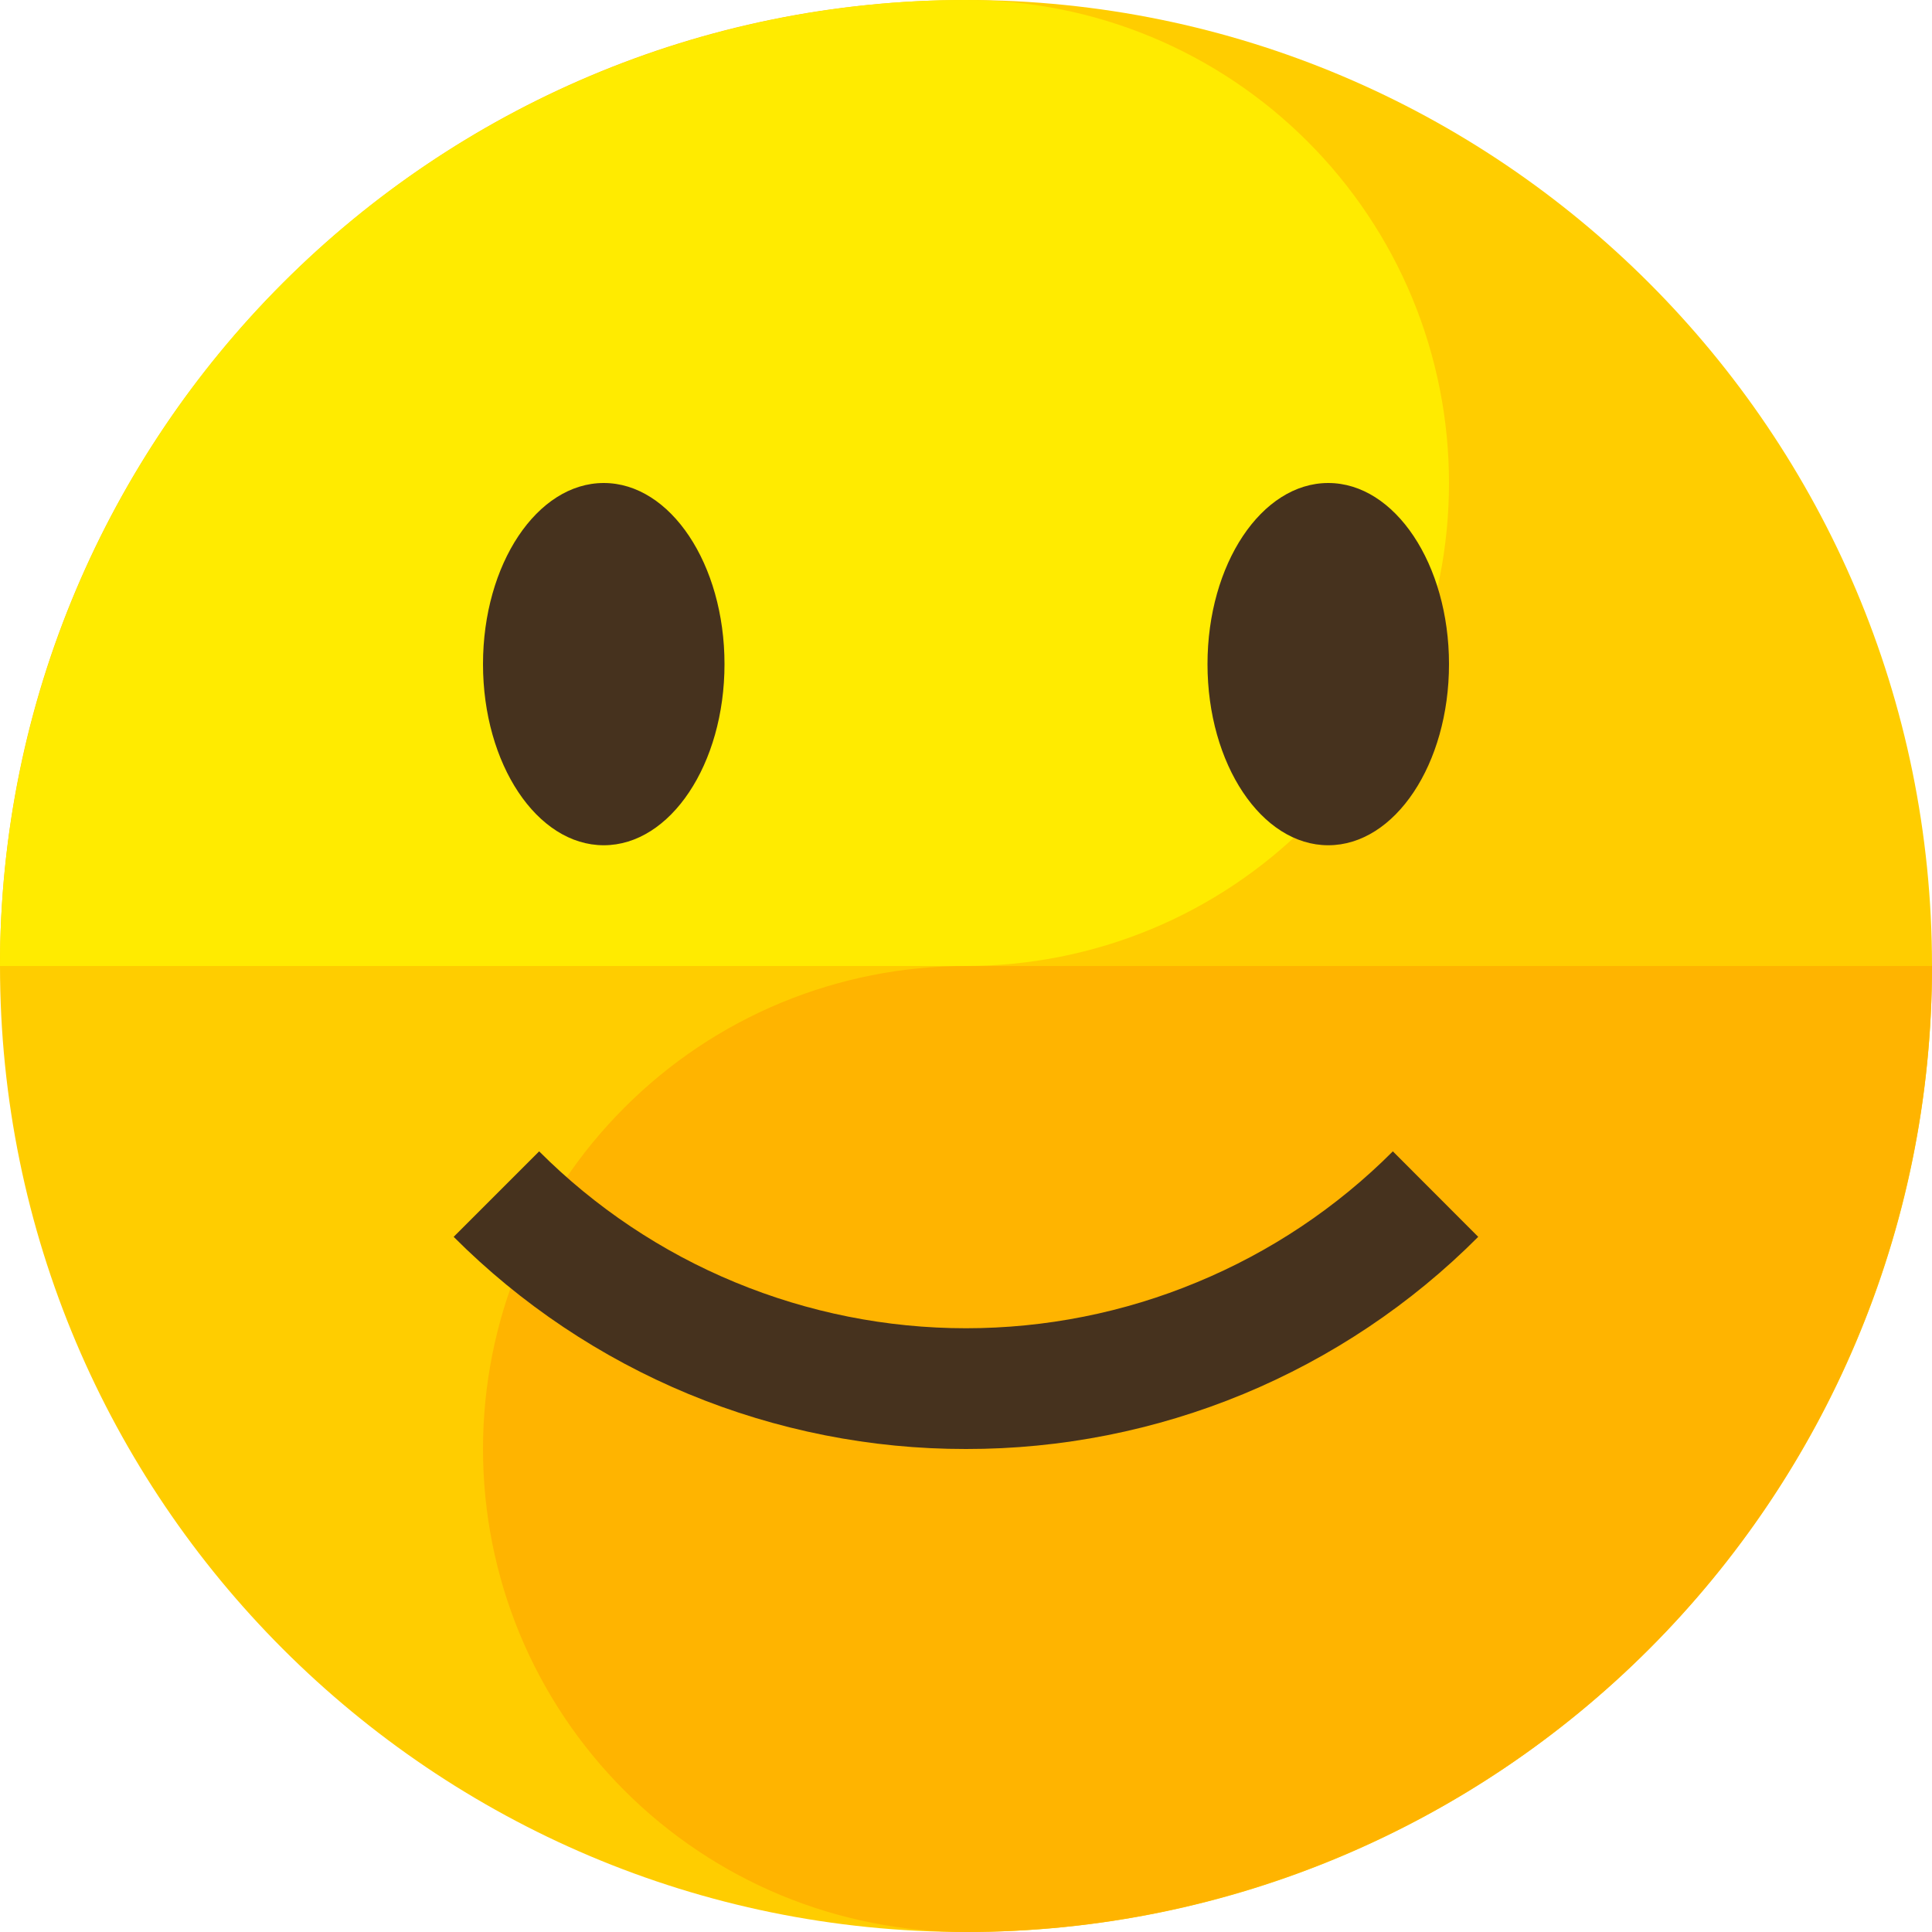
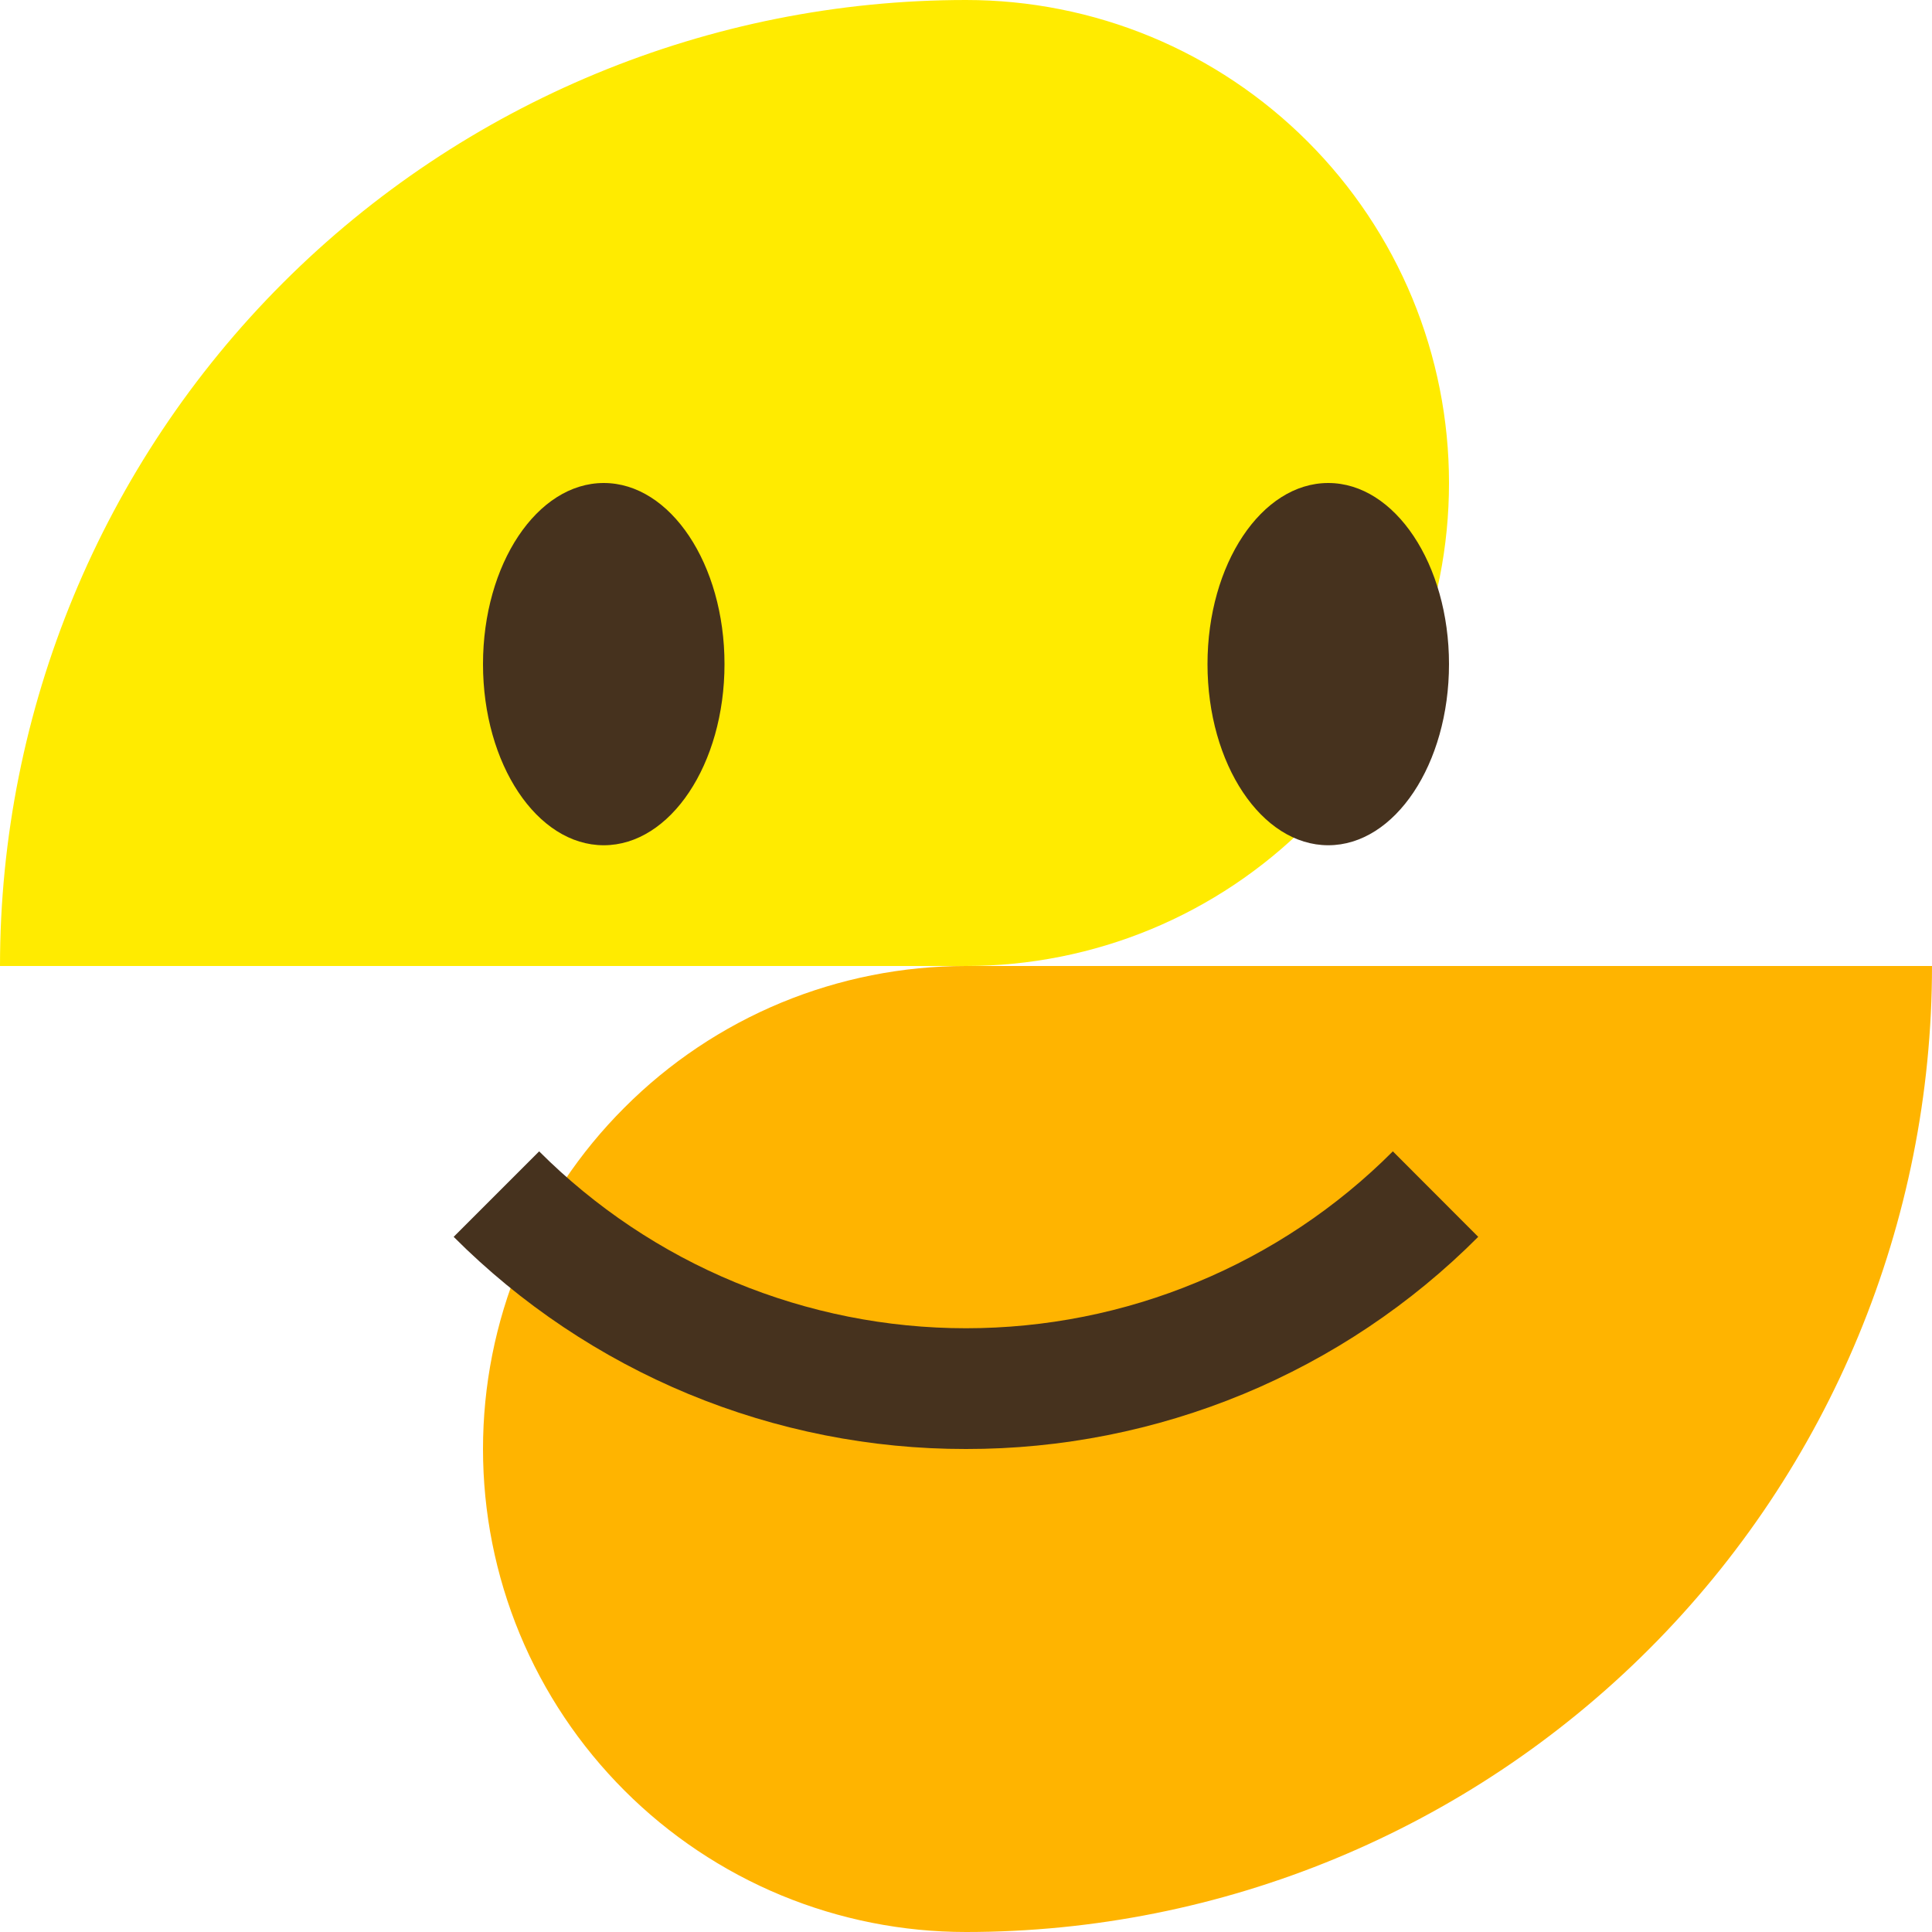
<svg xmlns="http://www.w3.org/2000/svg" width="16" height="16" viewBox="0 0 16 16" fill="none">
-   <path d="M8 16C12.418 16 16 12.418 16 8C16 3.582 12.418 0 8 0C3.582 0 0 3.582 0 8C0 12.418 3.582 16 8 16Z" fill="#FFCD00" />
  <path fill-rule="evenodd" clip-rule="evenodd" d="M8 16C7.475 16 6.955 15.897 6.469 15.696C5.984 15.495 5.543 15.2 5.172 14.829C4.8 14.457 4.505 14.016 4.304 13.531C4.103 13.045 4 12.525 4 12C4 11.475 4.103 10.955 4.304 10.469C4.505 9.984 4.8 9.543 5.172 9.172C5.543 8.8 5.984 8.505 6.469 8.304C6.955 8.103 7.475 8 8 8H16C16 10.122 15.157 12.157 13.657 13.657C12.157 15.157 10.122 16 8 16V16Z" fill="#FFB400" />
  <path fill-rule="evenodd" clip-rule="evenodd" d="M8 2.81297e-09C8.525 -1.96968e-05 9.045 0.103 9.531 0.304C10.016 0.505 10.457 0.8 10.829 1.172C11.2 1.543 11.495 1.984 11.696 2.469C11.897 2.955 12 3.475 12 4C12 4.525 11.897 5.045 11.696 5.531C11.495 6.016 11.2 6.457 10.829 6.828C10.457 7.2 10.016 7.495 9.531 7.696C9.045 7.897 8.525 8 8 8H0C0 5.878 0.843 3.843 2.343 2.343C3.843 0.843 5.878 2.81297e-09 8 2.81297e-09V2.81297e-09Z" fill="#FFEB00" />
  <path d="M5 7C5.552 7 6 6.328 6 5.5C6 4.672 5.552 4 5 4C4.448 4 4 4.672 4 5.5C4 6.328 4.448 7 5 7Z" fill="#46321E" />
  <path d="M11 7C11.552 7 12 6.328 12 5.5C12 4.672 11.552 4 11 4C10.448 4 10 4.672 10 5.5C10 6.328 10.448 7 11 7Z" fill="#46321E" />
  <path fill-rule="evenodd" clip-rule="evenodd" d="M4.465 9.535C4.929 9.999 5.48 10.368 6.087 10.619C6.693 10.87 7.343 11 8 11C8.656 11 9.307 10.871 9.913 10.619C10.52 10.368 11.071 10 11.535 9.535L12.242 10.243C11.686 10.801 11.025 11.243 10.297 11.545C9.569 11.846 8.788 12.001 8 12H8C7.212 12.001 6.431 11.846 5.703 11.545C4.975 11.243 4.314 10.801 3.757 10.243L4.465 9.535Z" fill="#46321E" />
</svg>